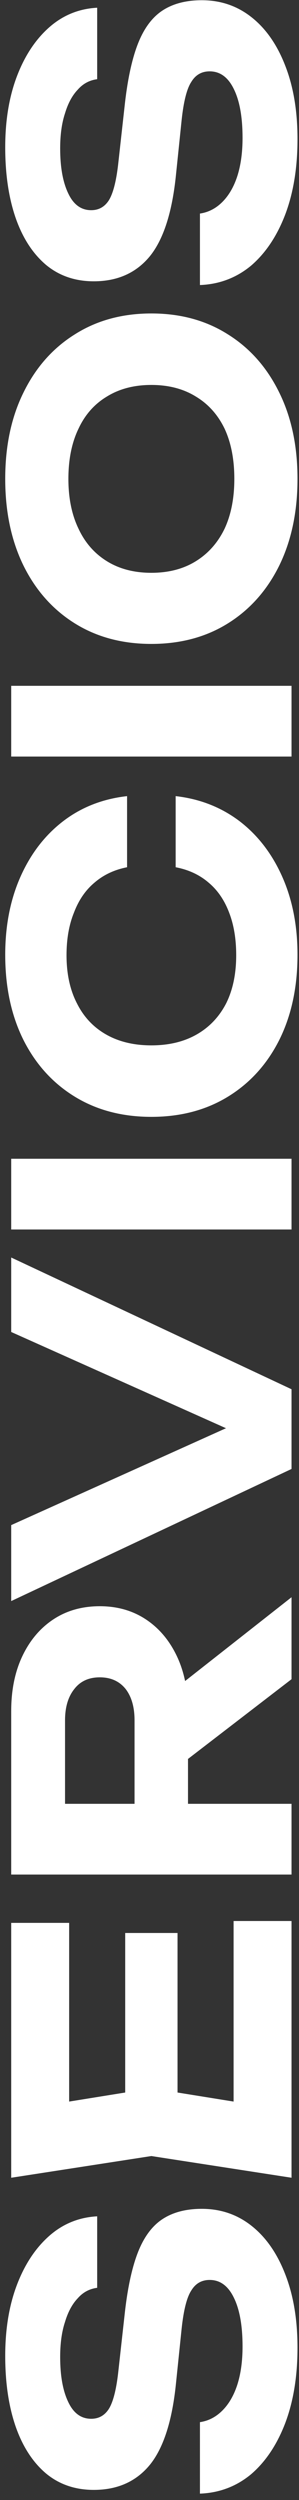
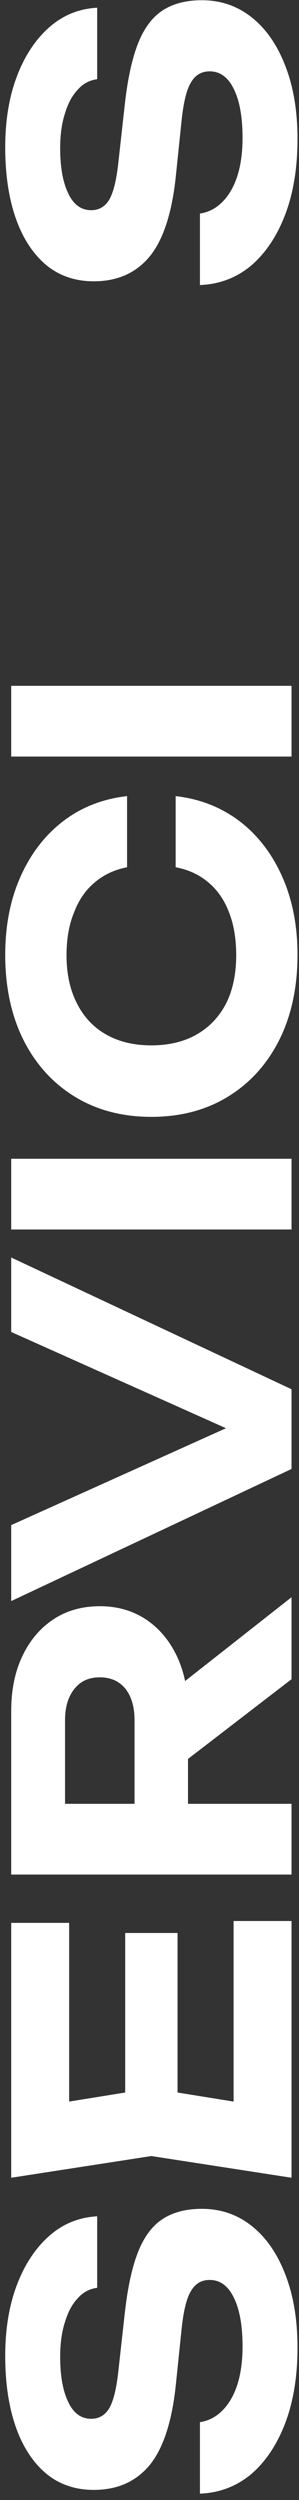
<svg xmlns="http://www.w3.org/2000/svg" width="40" height="334" viewBox="0 0 40 334" fill="none">
  <rect x="0" y="0" width="40" height="334" fill="#333333" stroke="none" />
  <path d="M26.749 38.082V28.532C27.883 28.365 28.883 27.849 29.749 26.982C30.616 26.115 31.283 24.965 31.749 23.532C32.216 22.065 32.449 20.365 32.449 18.432C32.449 15.665 32.066 13.499 31.299 11.932C30.533 10.332 29.449 9.532 28.049 9.532C26.983 9.532 26.166 9.999 25.599 10.932C24.999 11.832 24.566 13.532 24.299 16.032L23.549 23.282C23.049 28.315 21.883 31.965 20.049 34.232C18.216 36.465 15.716 37.582 12.549 37.582C10.049 37.582 7.916 36.849 6.149 35.382C4.383 33.882 3.033 31.799 2.099 29.132C1.166 26.432 0.699 23.282 0.699 19.682C0.699 16.115 1.216 12.965 2.249 10.232C3.283 7.499 4.716 5.315 6.549 3.682C8.383 2.049 10.533 1.165 12.999 1.032V10.582C11.966 10.715 11.099 11.182 10.399 11.982C9.666 12.749 9.099 13.799 8.699 15.132C8.266 16.432 8.049 17.999 8.049 19.832C8.049 22.365 8.416 24.382 9.149 25.882C9.849 27.349 10.866 28.082 12.199 28.082C13.199 28.082 13.983 27.649 14.549 26.782C15.116 25.882 15.533 24.299 15.799 22.032L16.649 14.382C17.016 10.882 17.599 8.082 18.399 5.982C19.199 3.882 20.299 2.365 21.699 1.432C23.099 0.499 24.866 0.032 26.999 0.032C29.566 0.032 31.816 0.815 33.749 2.382C35.649 3.915 37.133 6.082 38.199 8.882C39.266 11.649 39.799 14.882 39.799 18.582C39.799 22.415 39.249 25.782 38.149 28.682C37.049 31.549 35.533 33.815 33.599 35.482C31.633 37.115 29.349 37.982 26.749 38.082Z" fill="white" />
-   <path d="M39.799 63.978C39.799 68.378 38.983 72.245 37.349 75.578C35.716 78.878 33.433 81.445 30.499 83.278C27.566 85.112 24.149 86.028 20.249 86.028C16.349 86.028 12.933 85.112 9.999 83.278C7.066 81.445 4.783 78.878 3.149 75.578C1.516 72.245 0.699 68.378 0.699 63.978C0.699 59.578 1.516 55.728 3.149 52.428C4.783 49.095 7.066 46.512 9.999 44.678C12.933 42.812 16.349 41.878 20.249 41.878C24.149 41.878 27.566 42.812 30.499 44.678C33.433 46.512 35.716 49.095 37.349 52.428C38.983 55.728 39.799 59.578 39.799 63.978ZM31.349 63.978C31.349 61.378 30.916 59.145 30.049 57.278C29.149 55.412 27.866 53.978 26.199 52.978C24.533 51.945 22.549 51.428 20.249 51.428C17.949 51.428 15.966 51.945 14.299 52.978C12.633 53.978 11.366 55.412 10.499 57.278C9.599 59.145 9.149 61.378 9.149 63.978C9.149 66.545 9.599 68.762 10.499 70.628C11.366 72.495 12.633 73.945 14.299 74.978C15.966 76.012 17.949 76.528 20.249 76.528C22.549 76.528 24.533 76.012 26.199 74.978C27.866 73.945 29.149 72.495 30.049 70.628C30.916 68.762 31.349 66.545 31.349 63.978Z" fill="white" />
  <path d="M1.5 101.076V91.626H39V101.076H1.5Z" fill="white" />
  <path d="M23.499 106.362C26.733 106.729 29.583 107.845 32.049 109.712C34.483 111.579 36.383 114.045 37.749 117.112C39.116 120.179 39.799 123.662 39.799 127.562C39.799 131.895 38.983 135.695 37.349 138.962C35.716 142.195 33.433 144.712 30.499 146.512C27.566 148.312 24.149 149.212 20.249 149.212C16.349 149.212 12.933 148.312 9.999 146.512C7.066 144.712 4.783 142.195 3.149 138.962C1.516 135.695 0.699 131.895 0.699 127.562C0.699 123.662 1.383 120.179 2.749 117.112C4.116 114.045 6.016 111.579 8.449 109.712C10.883 107.845 13.733 106.729 16.999 106.362V115.862C15.299 116.195 13.849 116.879 12.649 117.912C11.449 118.912 10.533 120.245 9.899 121.912C9.233 123.545 8.899 125.445 8.899 127.612C8.899 130.112 9.366 132.262 10.299 134.062C11.199 135.862 12.499 137.245 14.199 138.212C15.899 139.179 17.916 139.662 20.249 139.662C22.583 139.662 24.599 139.179 26.299 138.212C27.999 137.245 29.316 135.862 30.249 134.062C31.149 132.262 31.599 130.112 31.599 127.612C31.599 125.445 31.283 123.545 30.649 121.912C30.016 120.245 29.099 118.912 27.899 117.912C26.699 116.879 25.233 116.195 23.499 115.862V106.362Z" fill="white" />
  <path d="M1.5 164.26V154.81H39V164.26H1.5Z" fill="white" />
  <path d="M34.8 188.754V192.854L1.5 177.954V168.004L39 185.604V196.254L1.5 213.904V203.754L34.8 188.754Z" fill="white" />
  <path d="M18 243.891V229.841C18 228.075 17.6 226.675 16.8 225.641C15.967 224.608 14.817 224.091 13.35 224.091C11.883 224.091 10.75 224.608 9.95 225.641C9.117 226.675 8.7 228.075 8.7 229.841V245.241L4.05 240.991H39V250.441H1.5L1.5 228.591C1.5 225.791 2 223.341 3 221.241C4 219.141 5.383 217.508 7.15 216.341C8.917 215.175 10.983 214.591 13.35 214.591C15.683 214.591 17.733 215.175 19.5 216.341C21.267 217.508 22.65 219.141 23.65 221.241C24.65 223.341 25.15 225.791 25.15 228.591V243.891H18ZM21.45 237.841V227.191L39 213.391V224.341L21.45 237.841Z" fill="white" />
  <path d="M16.75 258.247H23.75V285.397H16.75V258.247ZM20.25 278.997L35.75 281.497L31.25 285.447V256.647H39V290.947L20.25 288.047L1.5 290.947L1.5 256.897H9.25V285.447L4.75 281.497L20.25 278.997Z" fill="white" />
  <path d="M26.749 333.15V323.6C27.883 323.434 28.883 322.917 29.749 322.05C30.616 321.184 31.283 320.034 31.749 318.6C32.216 317.134 32.449 315.434 32.449 313.5C32.449 310.734 32.066 308.567 31.299 307C30.533 305.4 29.449 304.6 28.049 304.6C26.983 304.6 26.166 305.067 25.599 306C24.999 306.9 24.566 308.6 24.299 311.1L23.549 318.35C23.049 323.384 21.883 327.034 20.049 329.3C18.216 331.534 15.716 332.65 12.549 332.65C10.049 332.65 7.916 331.917 6.149 330.45C4.383 328.95 3.033 326.867 2.099 324.2C1.166 321.5 0.699 318.35 0.699 314.75C0.699 311.184 1.216 308.034 2.249 305.3C3.283 302.567 4.716 300.384 6.549 298.75C8.383 297.117 10.533 296.234 12.999 296.1V305.65C11.966 305.784 11.099 306.25 10.399 307.05C9.666 307.817 9.099 308.867 8.699 310.2C8.266 311.5 8.049 313.067 8.049 314.9C8.049 317.434 8.416 319.45 9.149 320.95C9.849 322.417 10.866 323.15 12.199 323.15C13.199 323.15 13.983 322.717 14.549 321.85C15.116 320.95 15.533 319.367 15.799 317.1L16.649 309.45C17.016 305.95 17.599 303.15 18.399 301.05C19.199 298.95 20.299 297.434 21.699 296.5C23.099 295.567 24.866 295.1 26.999 295.1C29.566 295.1 31.816 295.884 33.749 297.45C35.649 298.984 37.133 301.15 38.199 303.95C39.266 306.717 39.799 309.95 39.799 313.65C39.799 317.484 39.249 320.85 38.149 323.75C37.049 326.617 35.533 328.884 33.599 330.55C31.633 332.184 29.349 333.05 26.749 333.15Z" fill="white" />
</svg>